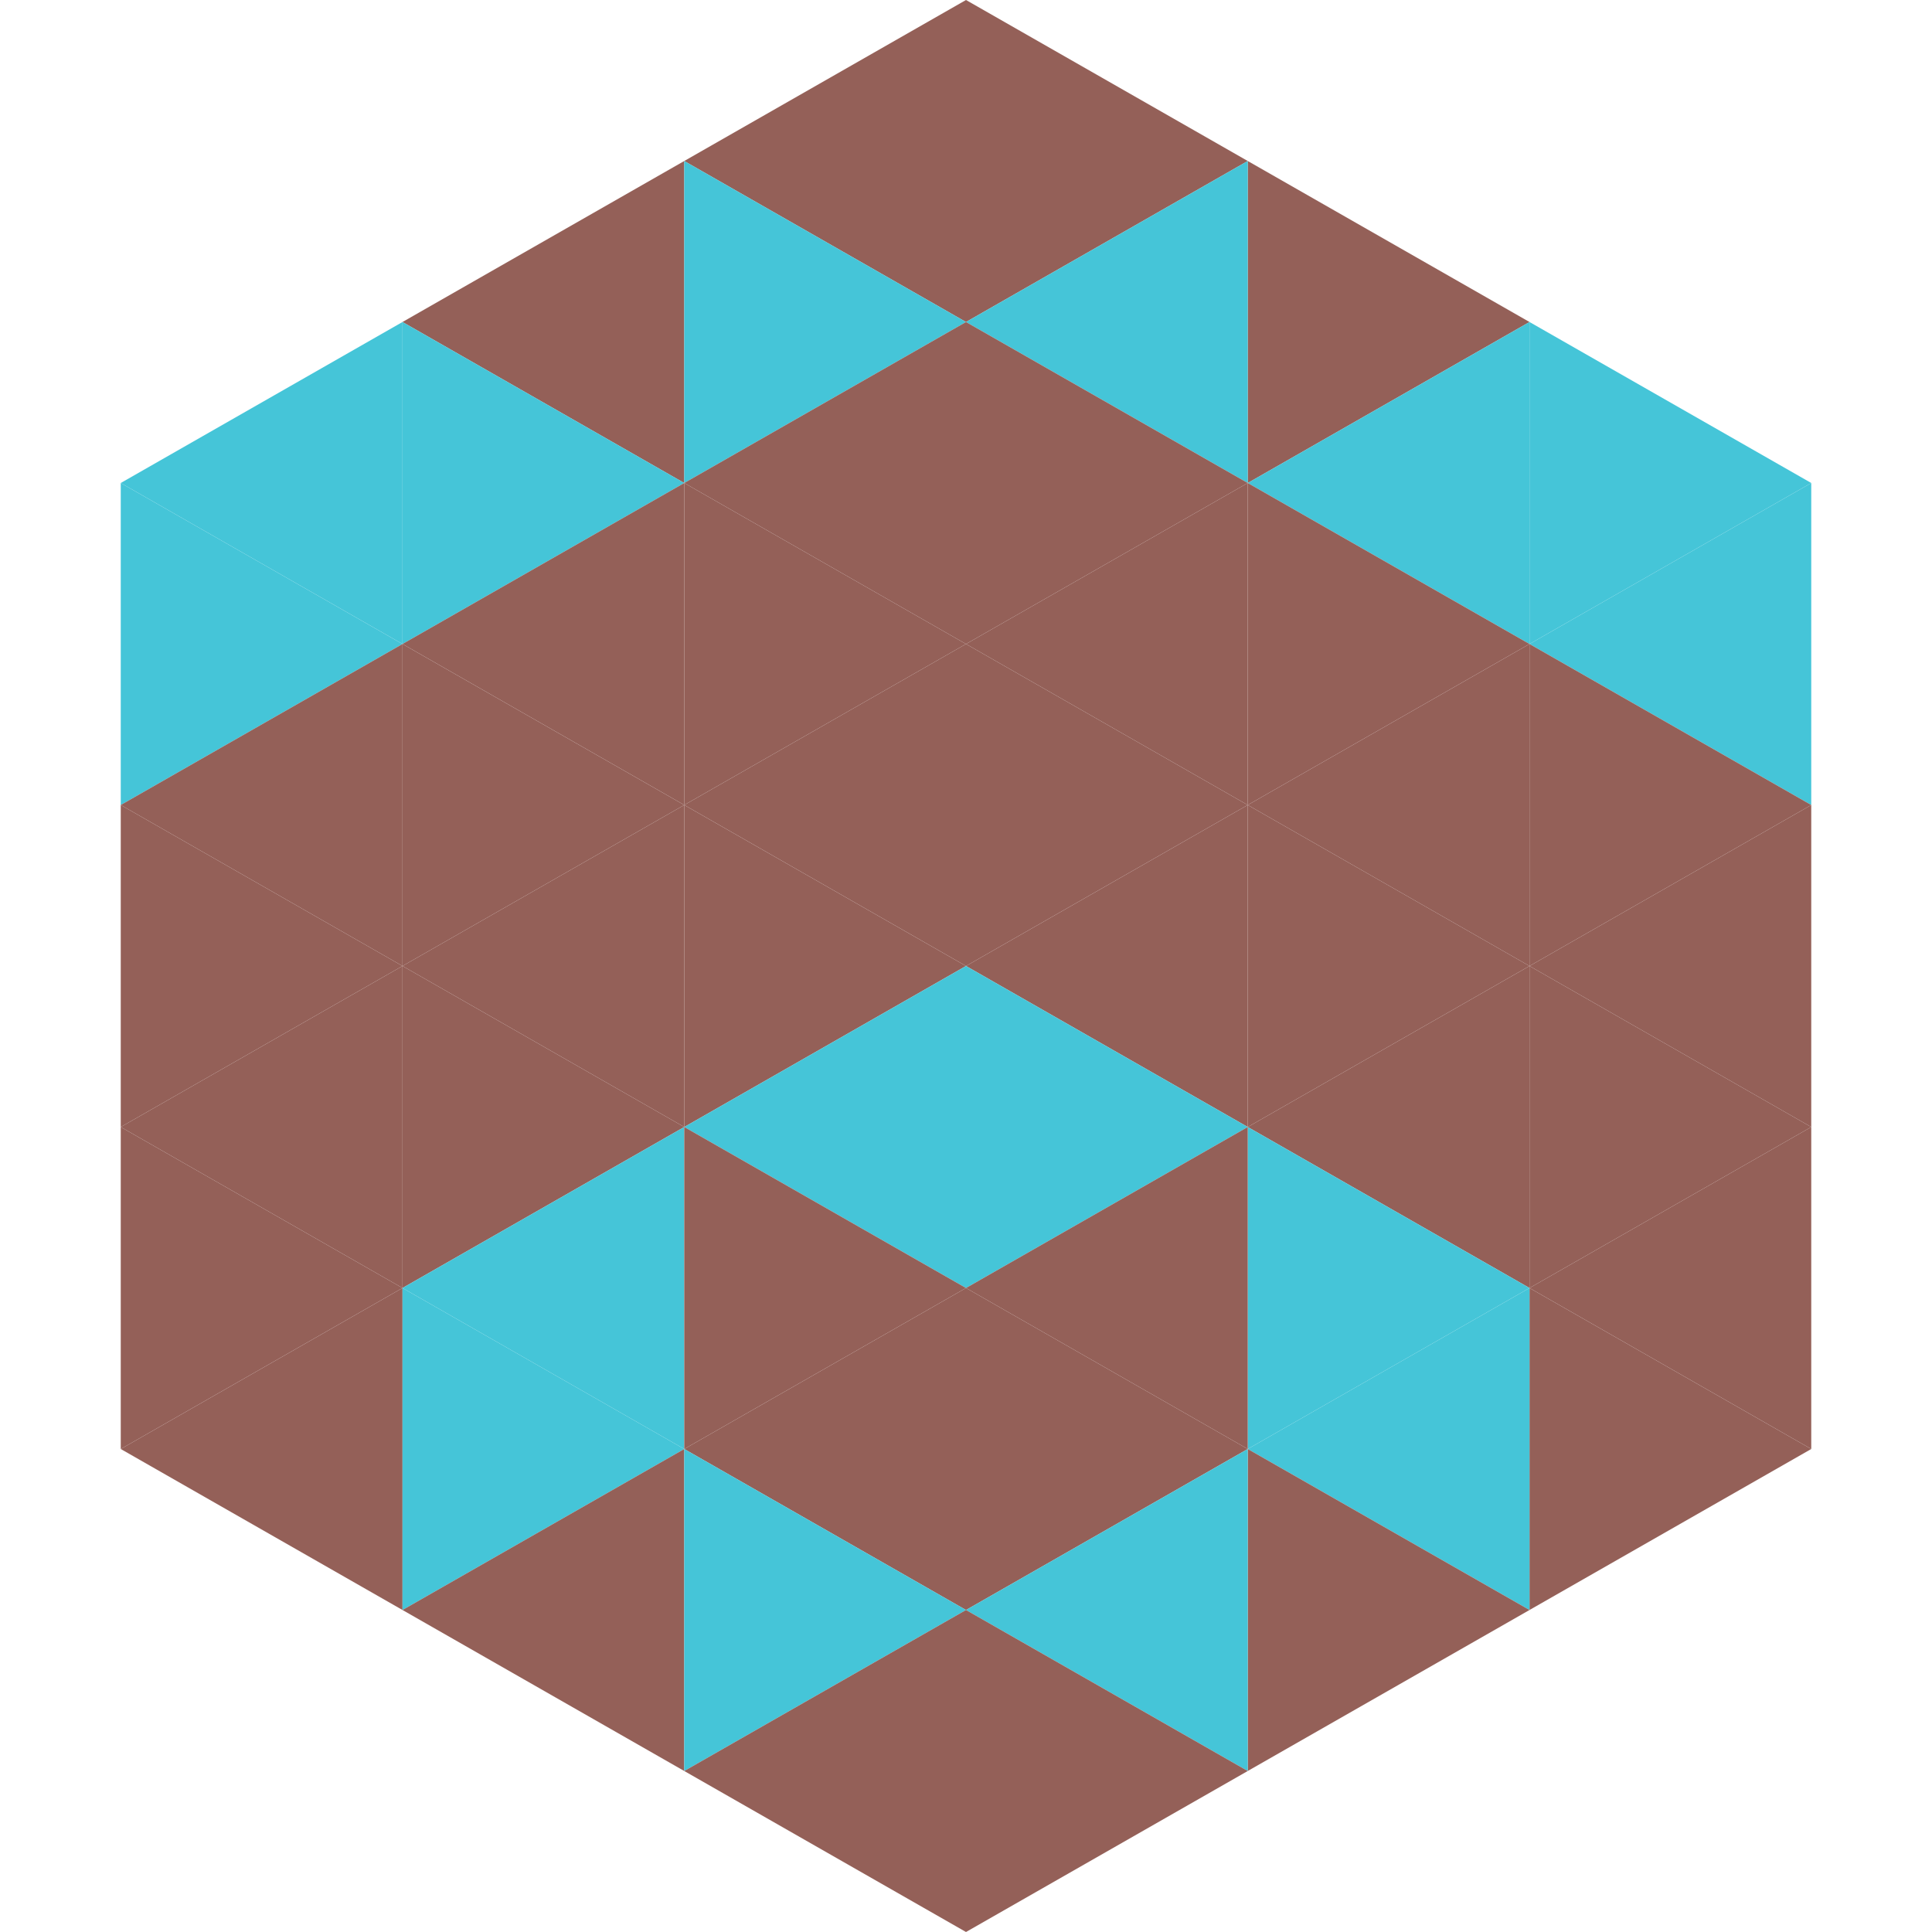
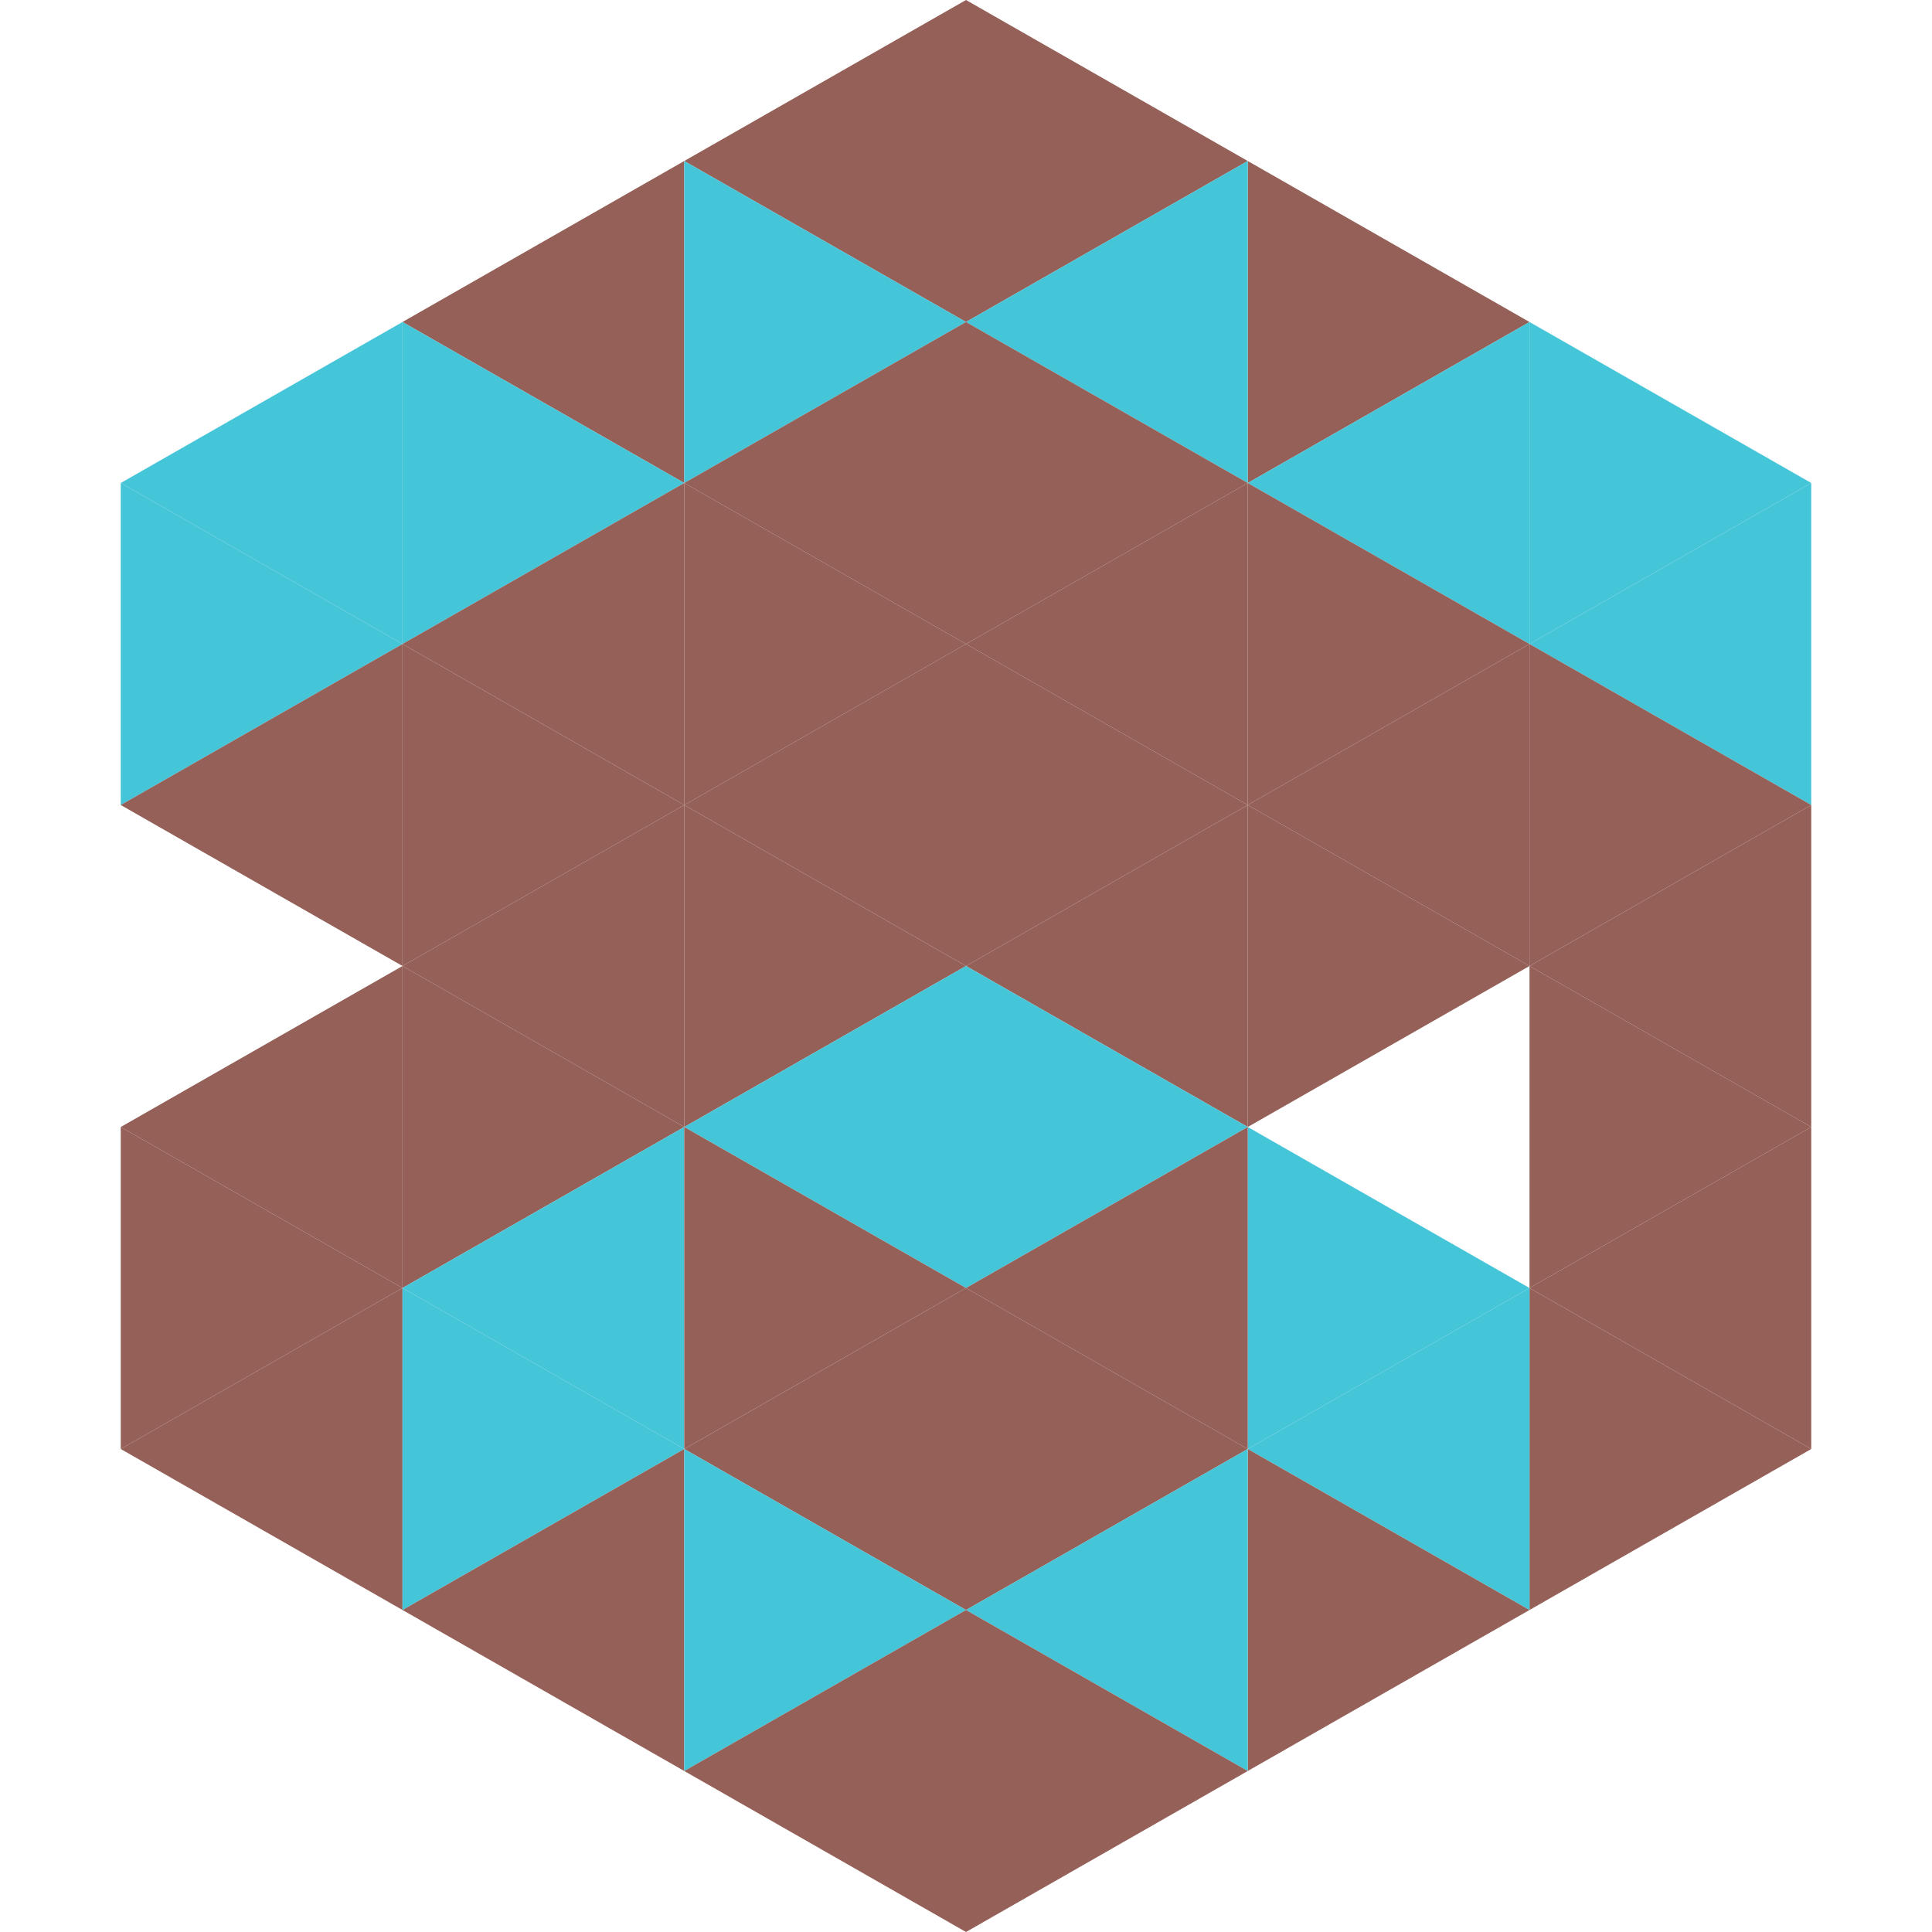
<svg xmlns="http://www.w3.org/2000/svg" width="240" height="240">
  <polygon points="50,40 15,60 50,80" style="fill:rgb(69,197,216)" />
  <polygon points="190,40 225,60 190,80" style="fill:rgb(69,197,216)" />
  <polygon points="15,60 50,80 15,100" style="fill:rgb(69,197,216)" />
  <polygon points="225,60 190,80 225,100" style="fill:rgb(69,197,216)" />
  <polygon points="50,80 15,100 50,120" style="fill:rgb(148,96,88)" />
  <polygon points="190,80 225,100 190,120" style="fill:rgb(148,96,88)" />
-   <polygon points="15,100 50,120 15,140" style="fill:rgb(148,96,88)" />
  <polygon points="225,100 190,120 225,140" style="fill:rgb(148,96,88)" />
  <polygon points="50,120 15,140 50,160" style="fill:rgb(148,96,88)" />
  <polygon points="190,120 225,140 190,160" style="fill:rgb(148,96,88)" />
  <polygon points="15,140 50,160 15,180" style="fill:rgb(148,96,88)" />
  <polygon points="225,140 190,160 225,180" style="fill:rgb(148,96,88)" />
  <polygon points="50,160 15,180 50,200" style="fill:rgb(148,96,88)" />
  <polygon points="190,160 225,180 190,200" style="fill:rgb(148,96,88)" />
  <polygon points="15,180 50,200 15,220" style="fill:rgb(255,255,255); fill-opacity:0" />
-   <polygon points="225,180 190,200 225,220" style="fill:rgb(255,255,255); fill-opacity:0" />
  <polygon points="50,0 85,20 50,40" style="fill:rgb(255,255,255); fill-opacity:0" />
  <polygon points="190,0 155,20 190,40" style="fill:rgb(255,255,255); fill-opacity:0" />
  <polygon points="85,20 50,40 85,60" style="fill:rgb(148,96,88)" />
  <polygon points="155,20 190,40 155,60" style="fill:rgb(148,96,88)" />
  <polygon points="50,40 85,60 50,80" style="fill:rgb(69,197,216)" />
  <polygon points="190,40 155,60 190,80" style="fill:rgb(69,197,216)" />
  <polygon points="85,60 50,80 85,100" style="fill:rgb(148,96,88)" />
  <polygon points="155,60 190,80 155,100" style="fill:rgb(148,96,88)" />
  <polygon points="50,80 85,100 50,120" style="fill:rgb(148,96,88)" />
  <polygon points="190,80 155,100 190,120" style="fill:rgb(148,96,88)" />
  <polygon points="85,100 50,120 85,140" style="fill:rgb(148,96,88)" />
  <polygon points="155,100 190,120 155,140" style="fill:rgb(148,96,88)" />
  <polygon points="50,120 85,140 50,160" style="fill:rgb(148,96,88)" />
-   <polygon points="190,120 155,140 190,160" style="fill:rgb(148,96,88)" />
  <polygon points="85,140 50,160 85,180" style="fill:rgb(69,197,216)" />
  <polygon points="155,140 190,160 155,180" style="fill:rgb(69,197,216)" />
  <polygon points="50,160 85,180 50,200" style="fill:rgb(69,197,216)" />
  <polygon points="190,160 155,180 190,200" style="fill:rgb(69,197,216)" />
  <polygon points="85,180 50,200 85,220" style="fill:rgb(148,96,88)" />
  <polygon points="155,180 190,200 155,220" style="fill:rgb(148,96,88)" />
  <polygon points="120,0 85,20 120,40" style="fill:rgb(148,96,88)" />
  <polygon points="120,0 155,20 120,40" style="fill:rgb(148,96,88)" />
  <polygon points="85,20 120,40 85,60" style="fill:rgb(69,197,216)" />
  <polygon points="155,20 120,40 155,60" style="fill:rgb(69,197,216)" />
  <polygon points="120,40 85,60 120,80" style="fill:rgb(148,96,88)" />
  <polygon points="120,40 155,60 120,80" style="fill:rgb(148,96,88)" />
  <polygon points="85,60 120,80 85,100" style="fill:rgb(148,96,88)" />
  <polygon points="155,60 120,80 155,100" style="fill:rgb(148,96,88)" />
  <polygon points="120,80 85,100 120,120" style="fill:rgb(148,96,88)" />
  <polygon points="120,80 155,100 120,120" style="fill:rgb(148,96,88)" />
  <polygon points="85,100 120,120 85,140" style="fill:rgb(148,96,88)" />
  <polygon points="155,100 120,120 155,140" style="fill:rgb(148,96,88)" />
  <polygon points="120,120 85,140 120,160" style="fill:rgb(69,197,216)" />
  <polygon points="120,120 155,140 120,160" style="fill:rgb(69,197,216)" />
  <polygon points="85,140 120,160 85,180" style="fill:rgb(148,96,88)" />
  <polygon points="155,140 120,160 155,180" style="fill:rgb(148,96,88)" />
  <polygon points="120,160 85,180 120,200" style="fill:rgb(148,96,88)" />
  <polygon points="120,160 155,180 120,200" style="fill:rgb(148,96,88)" />
  <polygon points="85,180 120,200 85,220" style="fill:rgb(69,197,216)" />
  <polygon points="155,180 120,200 155,220" style="fill:rgb(69,197,216)" />
  <polygon points="120,200 85,220 120,240" style="fill:rgb(148,96,88)" />
  <polygon points="120,200 155,220 120,240" style="fill:rgb(148,96,88)" />
  <polygon points="85,220 120,240 85,260" style="fill:rgb(255,255,255); fill-opacity:0" />
  <polygon points="155,220 120,240 155,260" style="fill:rgb(255,255,255); fill-opacity:0" />
</svg>